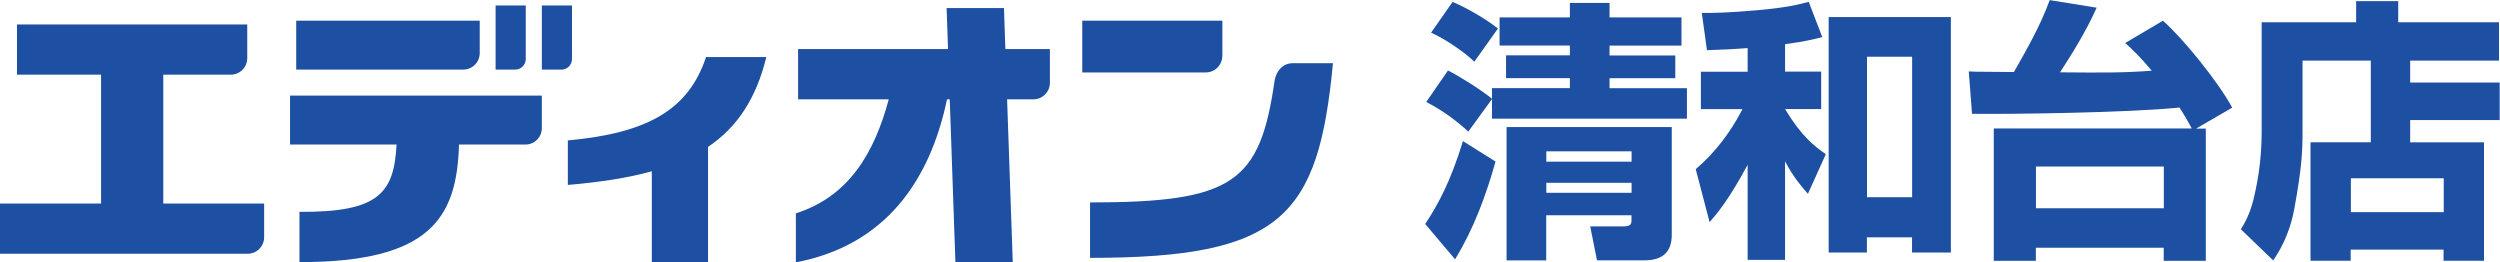
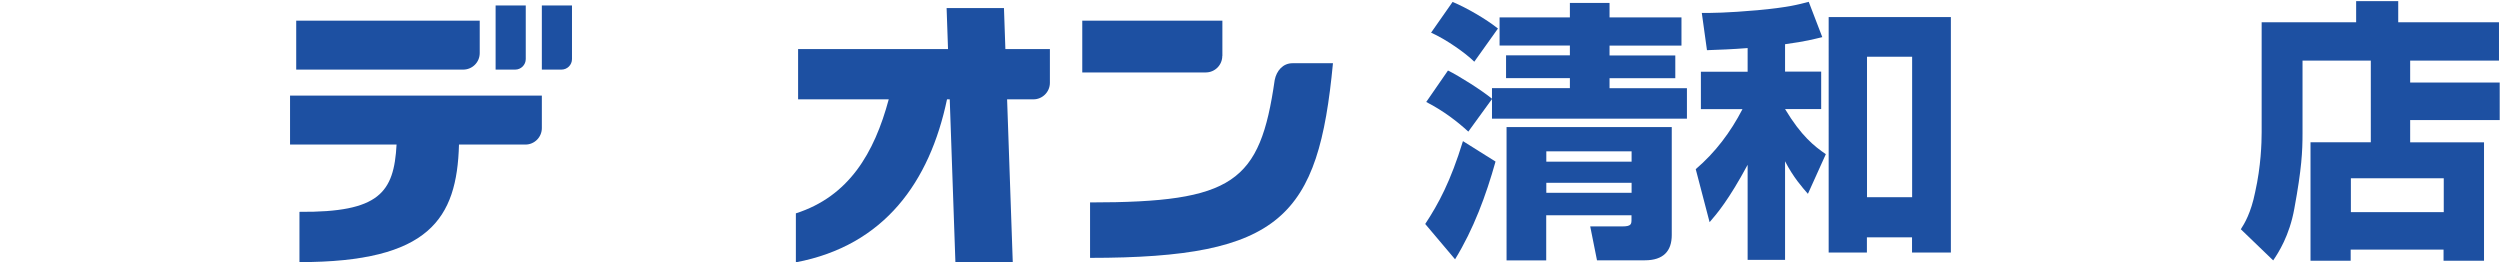
<svg xmlns="http://www.w3.org/2000/svg" id="_レイヤー_2" width="247.12" height="25.92" viewBox="0 0 247.12 25.92">
  <defs>
    <style>.cls-1{fill:#1d50a2;}</style>
  </defs>
  <g id="_ヘッダー">
    <g>
-       <path class="cls-1" d="M26.11,23.46v-3.34h-9.97V7.38h6.68c.89,0,1.62-.73,1.62-1.63V2.42H1.68V7.38H9.99v12.74H0v4.96H24.49c.89,0,1.62-.73,1.62-1.63" />
      <path class="cls-1" d="M47.42,5.25V2.04H29.28V6.88h16.51c.9,0,1.63-.73,1.63-1.63" />
      <path class="cls-1" d="M53.56,12.66v-3.21H28.67v4.84h10.53c-.26,4.75-1.7,6.71-9.6,6.65v4.97c12.83,0,15.57-4.27,15.77-11.62h6.57c.89,0,1.62-.73,1.62-1.63" />
      <path class="cls-1" d="M56.54,5.84V.54h-2.98V6.88h1.94c.58,0,1.04-.47,1.04-1.04" />
      <path class="cls-1" d="M51.97,5.84V.54h-2.98V6.88h1.94c.57,0,1.04-.47,1.04-1.04" />
      <path class="cls-1" d="M103.78,8.18v-3.33h-4.4l-.14-4.05h-5.67l.14,4.05h-14.82v4.97h8.96c-1.43,5.32-3.94,9.59-9.18,11.27v4.84c8.76-1.66,13.23-7.96,14.94-16.11h.27l.56,16.11h5.67l-.56-16.11h2.6c.9,0,1.63-.74,1.63-1.63" />
      <path class="cls-1" d="M120.83,5.53V2.04h-13.85V7.16h12.21c.9,0,1.63-.73,1.63-1.63" />
      <path class="cls-1" d="M127.76,6.25c-.94,0-1.58,.74-1.76,1.67-1.45,10.11-4.04,12.09-18.25,12.09v5.48c18.93,0,22.57-4.06,24.01-19.24h-3.99Z" />
-       <path class="cls-1" d="M75.74,5.64h-5.95c-1.73,5.22-5.79,7.52-13.66,8.24v4.4c3.17-.27,5.93-.69,8.3-1.35v8.98h5.56V14.52c2.89-1.95,4.76-4.79,5.76-8.88" />
      <path class="cls-1" d="M147.83,15.97c-.94,3.35-2.17,6.68-4,9.66l-2.95-3.49c1.32-2.01,2.5-4.19,3.73-8.19l3.22,2.02Zm-.35-6.18l-2.34,3.22c-1.02-.94-2.42-2.04-4.16-2.93l2.15-3.11c1.1,.54,3.35,1.96,4.35,2.79v-1.05h7.7v-.99h-6.31v-2.25h6.31v-.97h-6.95V1.72h6.95V.29h3.92V1.72h7.11v2.79h-7.11v.97h6.5v2.25h-6.5v.99h7.65v3.01h-19.27v-1.93ZM143.59,.19c1.4,.59,3.3,1.69,4.48,2.63l-2.34,3.28c-.86-.86-2.82-2.23-4.27-2.87l2.12-3.03Zm21.66,12.38v10.66c0,1.59-.83,2.5-2.66,2.5h-4.73l-.67-3.35h3.17c.91,0,.91-.24,.91-.72v-.38h-8.43v4.46h-3.92V12.56h16.32Zm-12.4,3.41h8.43v-1.02h-8.43v1.02Zm0,3.08h8.43v-.99h-8.43v.99Z" />
      <path class="cls-1" d="M172.76,4.75c-1.61,.13-2.74,.16-4.03,.21l-.51-3.68c.99,0,2.44,0,5.5-.27,2.98-.27,4.08-.57,5.07-.83l1.34,3.49c-.89,.21-1.56,.41-3.68,.7v2.71h3.57v3.7h-3.57c1.61,2.68,2.9,3.68,4.03,4.46l-1.77,3.92c-.56-.64-1.45-1.64-2.26-3.22v9.75h-3.7v-9.4c-1.88,3.49-3.03,4.83-3.76,5.67l-1.37-5.24c1.93-1.64,3.46-3.68,4.62-5.93h-4.11v-3.7h4.62v-2.34Zm20.08-3.06V24.96h-3.84v-1.5h-4.46v1.5h-3.78V1.69h12.08Zm-8.29,17.8h4.46V5.61h-4.46v13.88Z" />
-       <path class="cls-1" d="M194.62,7.06c.54,.03,.78,.03,1.07,.03,.48,0,2.85,.03,3.38,.03,1.32-2.31,2.63-4.62,3.54-7.11l4.64,.75c-1.05,2.36-2.47,4.62-3.62,6.39,4.4,.03,6.01,.06,9.07-.16-1.18-1.4-1.9-2.09-2.63-2.74l3.73-2.2c1.91,1.66,5.42,5.96,6.85,8.59l-3.57,2.07h.96v13.07h-4.16v-1.29h-12.64v1.29h-4.16V12.7h19.57c-.54-1.02-.91-1.59-1.21-2.07-4.99,.51-16.54,.67-20.51,.62l-.32-4.19Zm6.63,13.53h12.64v-4.13h-12.64v4.13Z" />
      <path class="cls-1" d="M234.37,5.99h-6.77v7.19c0,1.77-.08,3.49-.81,7.44-.48,2.68-1.58,4.37-2.09,5.12l-3.2-3.08c.35-.54,1-1.59,1.42-3.68,.57-2.55,.64-4.83,.64-5.93V2.2h9.34V.11h4.16V2.2h9.96v3.79h-8.78v2.17h8.85v3.71h-8.85v2.2h7.3v11.7h-4v-1.1h-9.18v1.1h-3.97V14.06h5.96V5.99Zm-1.99,14.98h9.18v-3.35h-9.18v3.35Z" />
    </g>
  </g>
</svg>